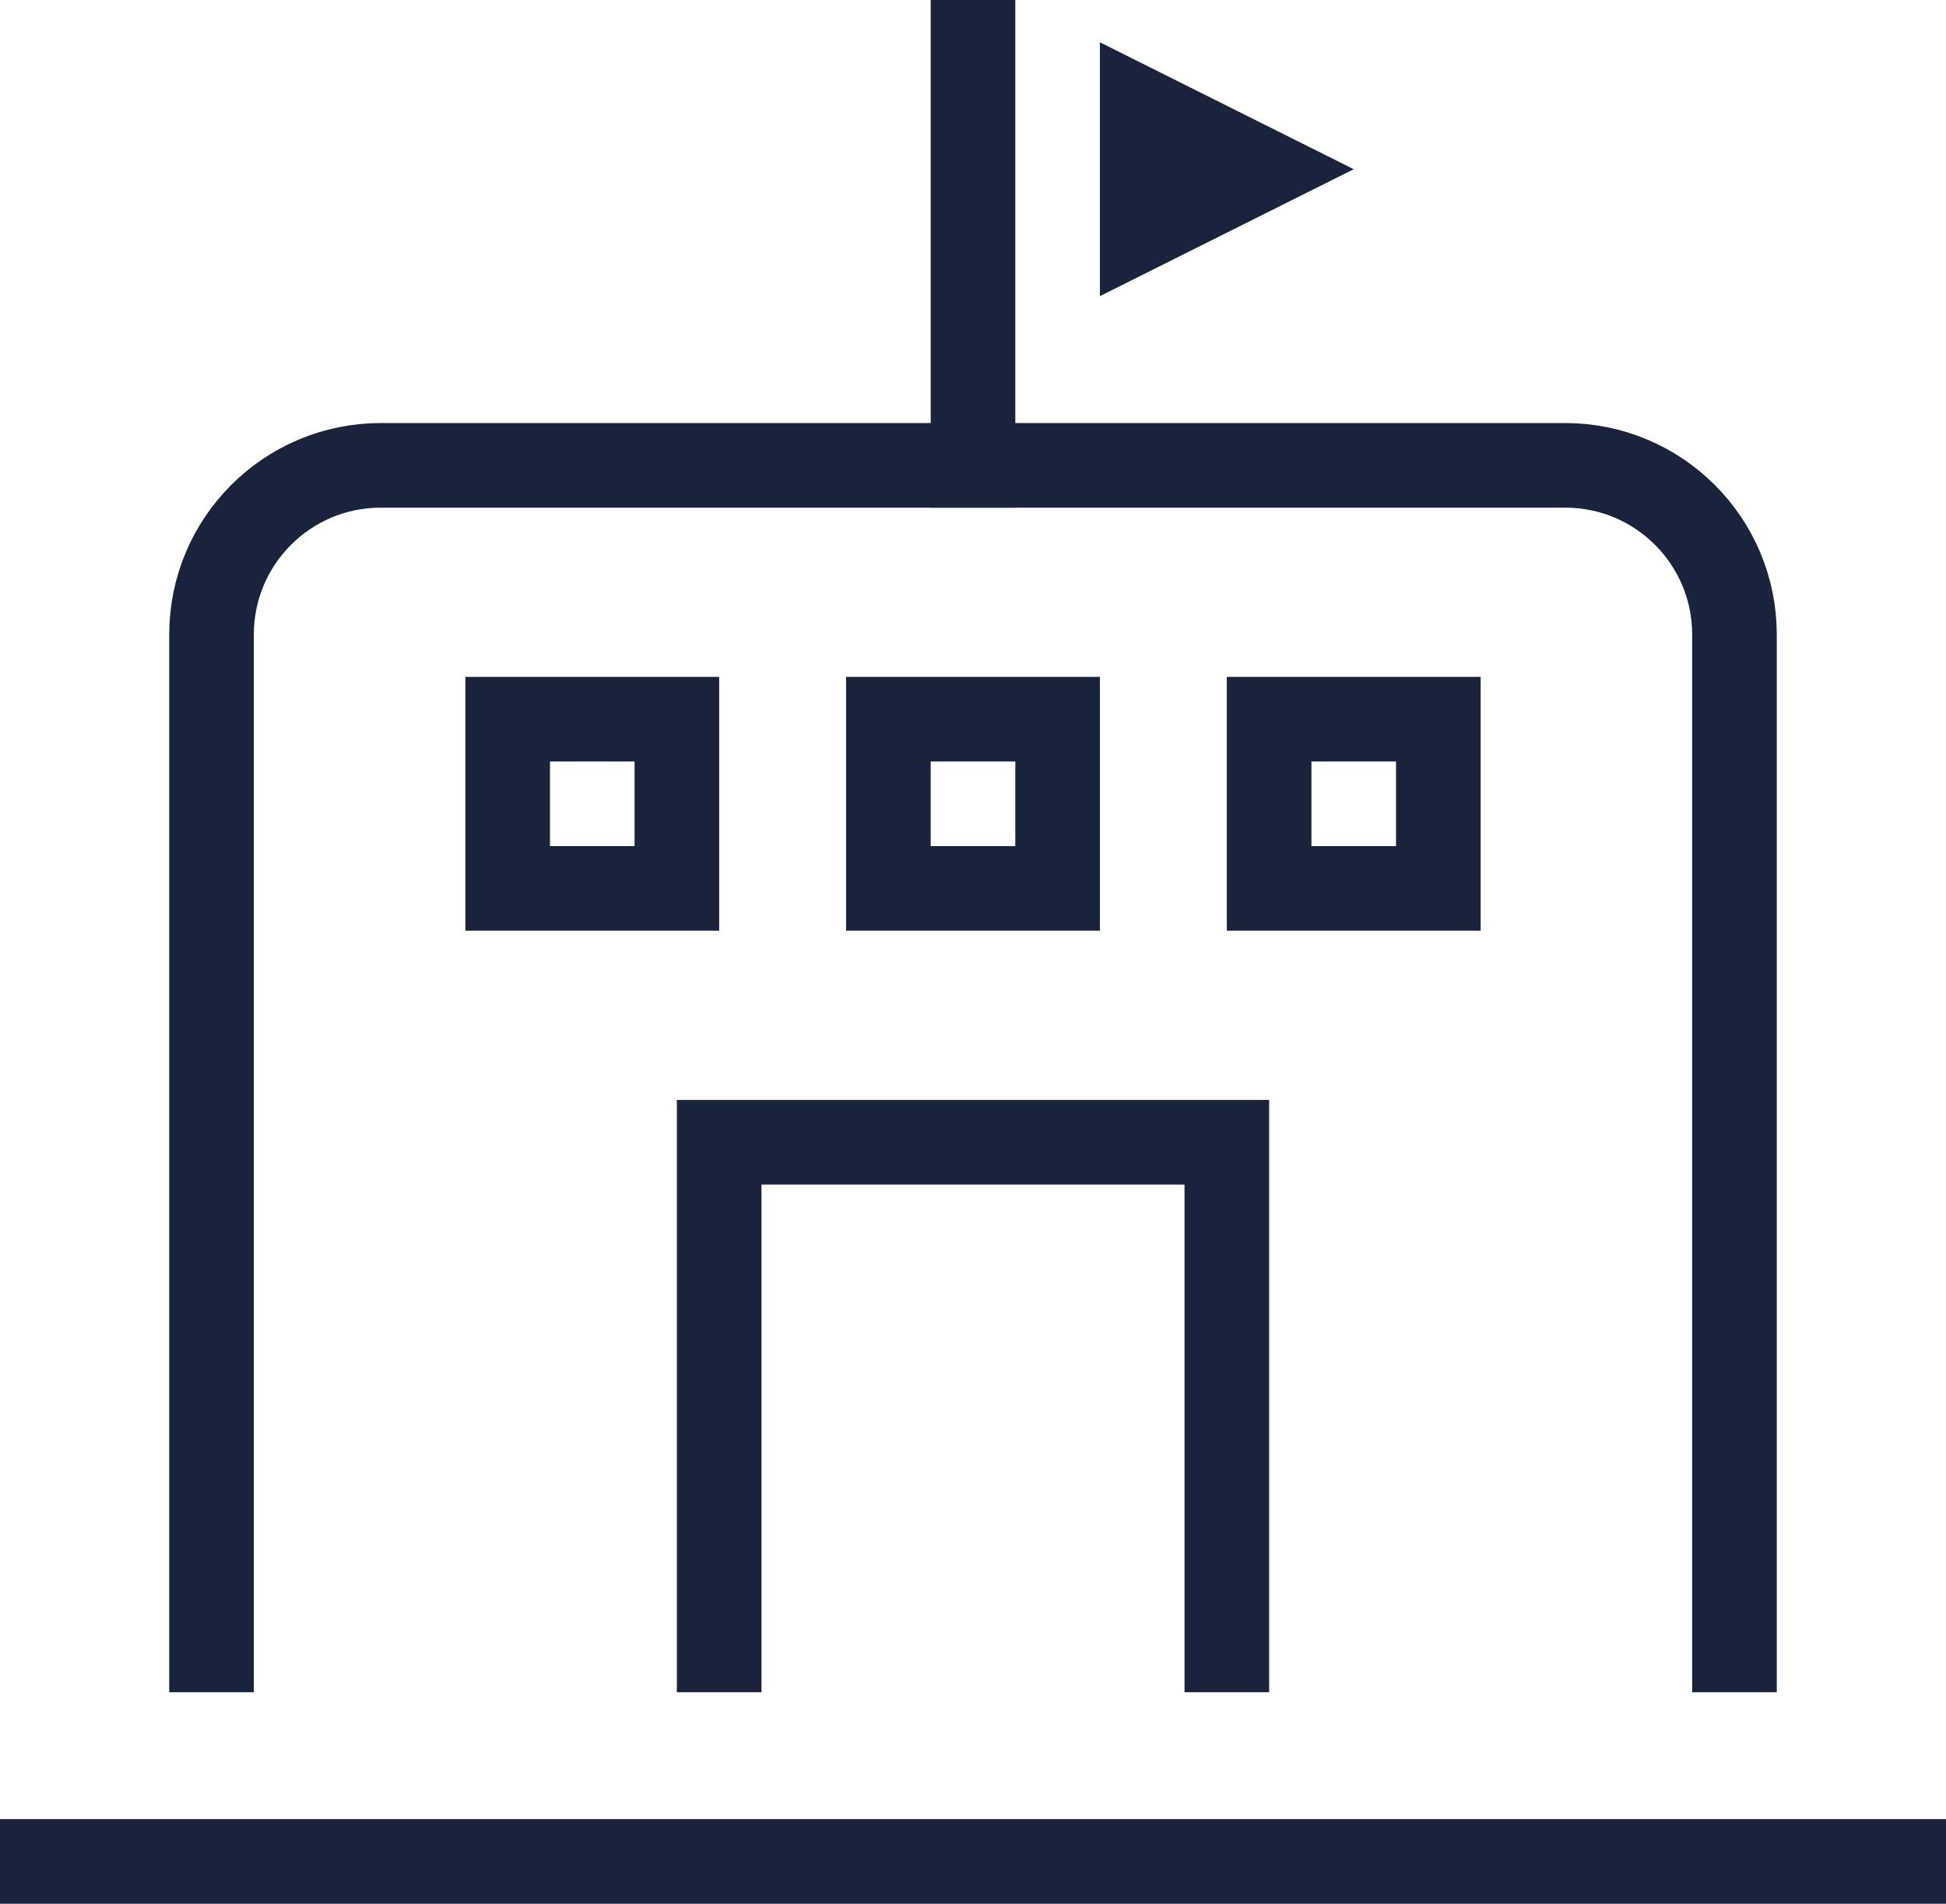
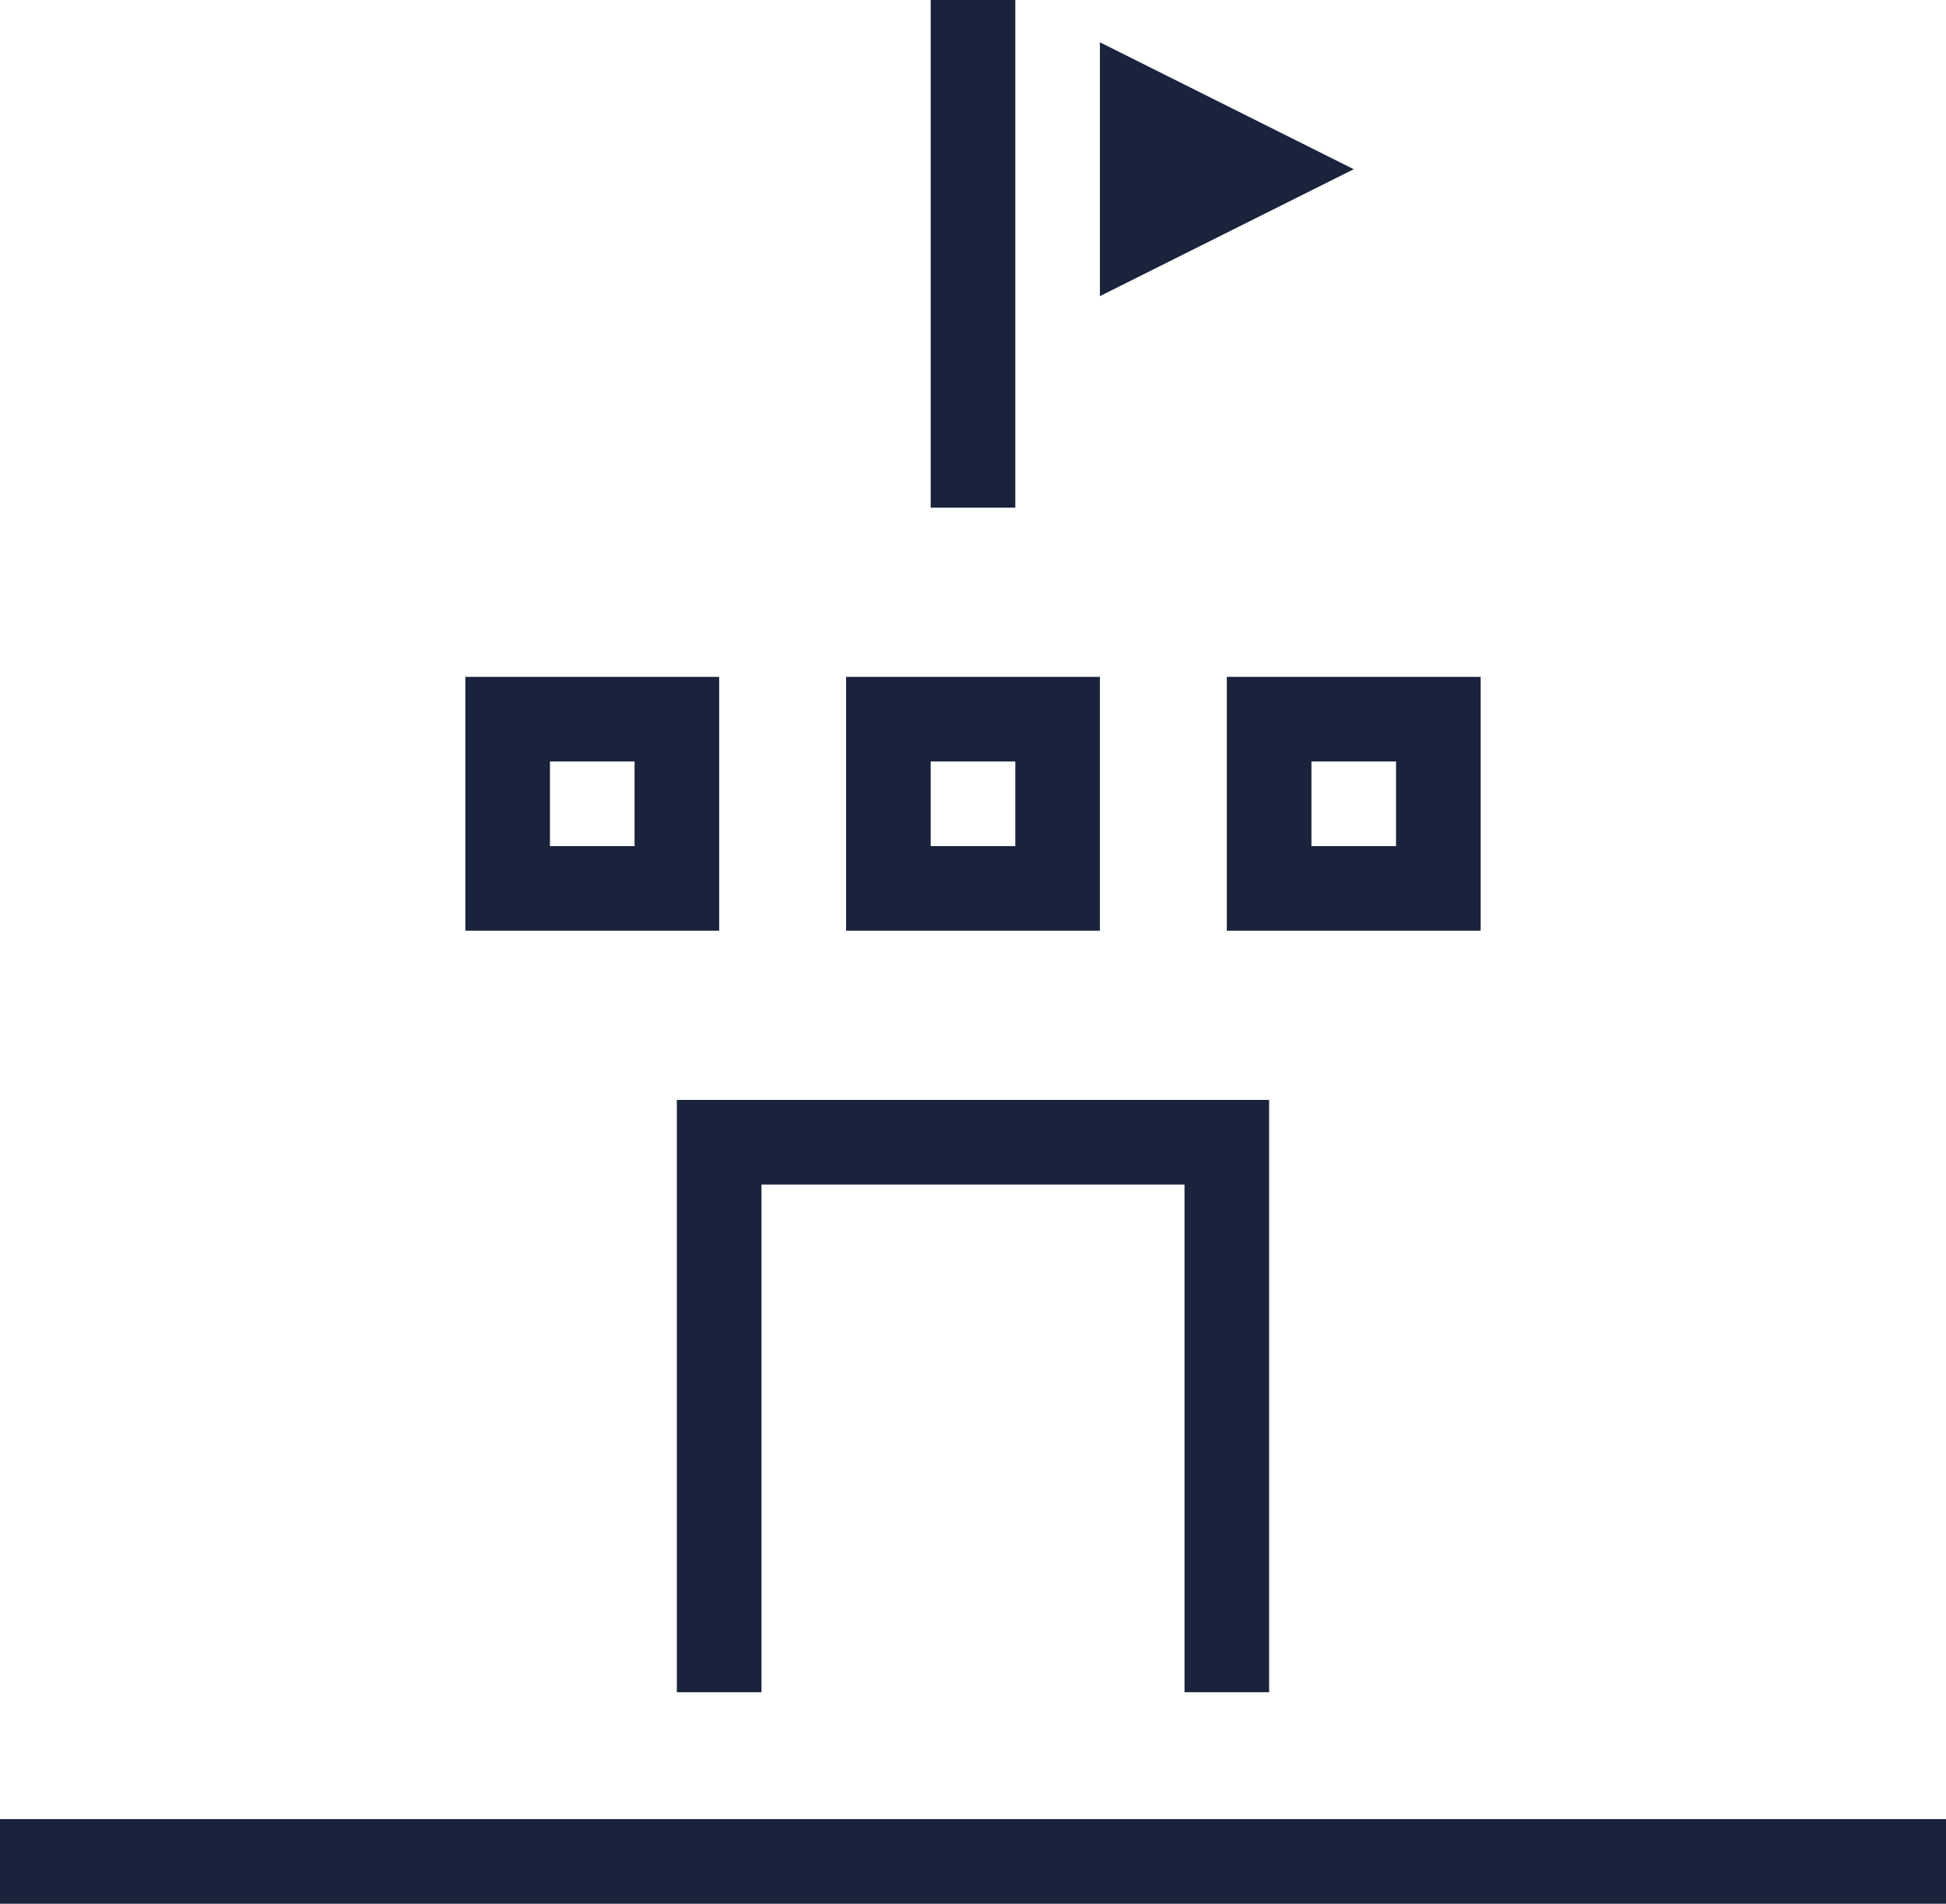
<svg xmlns="http://www.w3.org/2000/svg" width="46px" height="45px" viewBox="0 0 46 45" version="1.1">
  <title>ostatni</title>
  <desc>Created with Sketch.</desc>
  <g id="♻️-Styleguide" stroke="none" stroke-width="1" fill="none" fill-rule="evenodd">
    <g id="Styleguide" transform="translate(-430, -2513)">
      <g id="ostatni" transform="translate(431, 2514)">
        <path d="M0,43 L44,43" id="Shape" stroke="#19233C" stroke-width="2" stroke-linecap="square" />
-         <path d="M4,38 L4,14 C4,11.791 5.791,10 8,10 L36,10 C38.209,10 40,11.791 40,14 L40,38" id="Shape" stroke="#19233C" stroke-width="2" stroke-linecap="square" />
        <polyline id="Shape" stroke="#19233C" stroke-width="2" stroke-linecap="square" points="16 38 16 26 28 26 28 38" />
        <rect id="Rectangle-path" stroke="#19233C" stroke-width="2" stroke-linecap="square" x="20" y="16" width="4" height="4" />
        <rect id="Rectangle-path" stroke="#19233C" stroke-width="2" stroke-linecap="square" x="11" y="16" width="4" height="4" />
        <rect id="Rectangle-path" stroke="#19233C" stroke-width="2" stroke-linecap="square" x="29" y="16" width="4" height="4" />
        <polygon id="Shape" fill="#19233C" fill-rule="nonzero" points="25 0 31 3 25 6" />
        <path d="M22,10 L22,0" id="Shape" stroke="#19233C" stroke-width="2" stroke-linecap="square" />
      </g>
    </g>
  </g>
</svg>